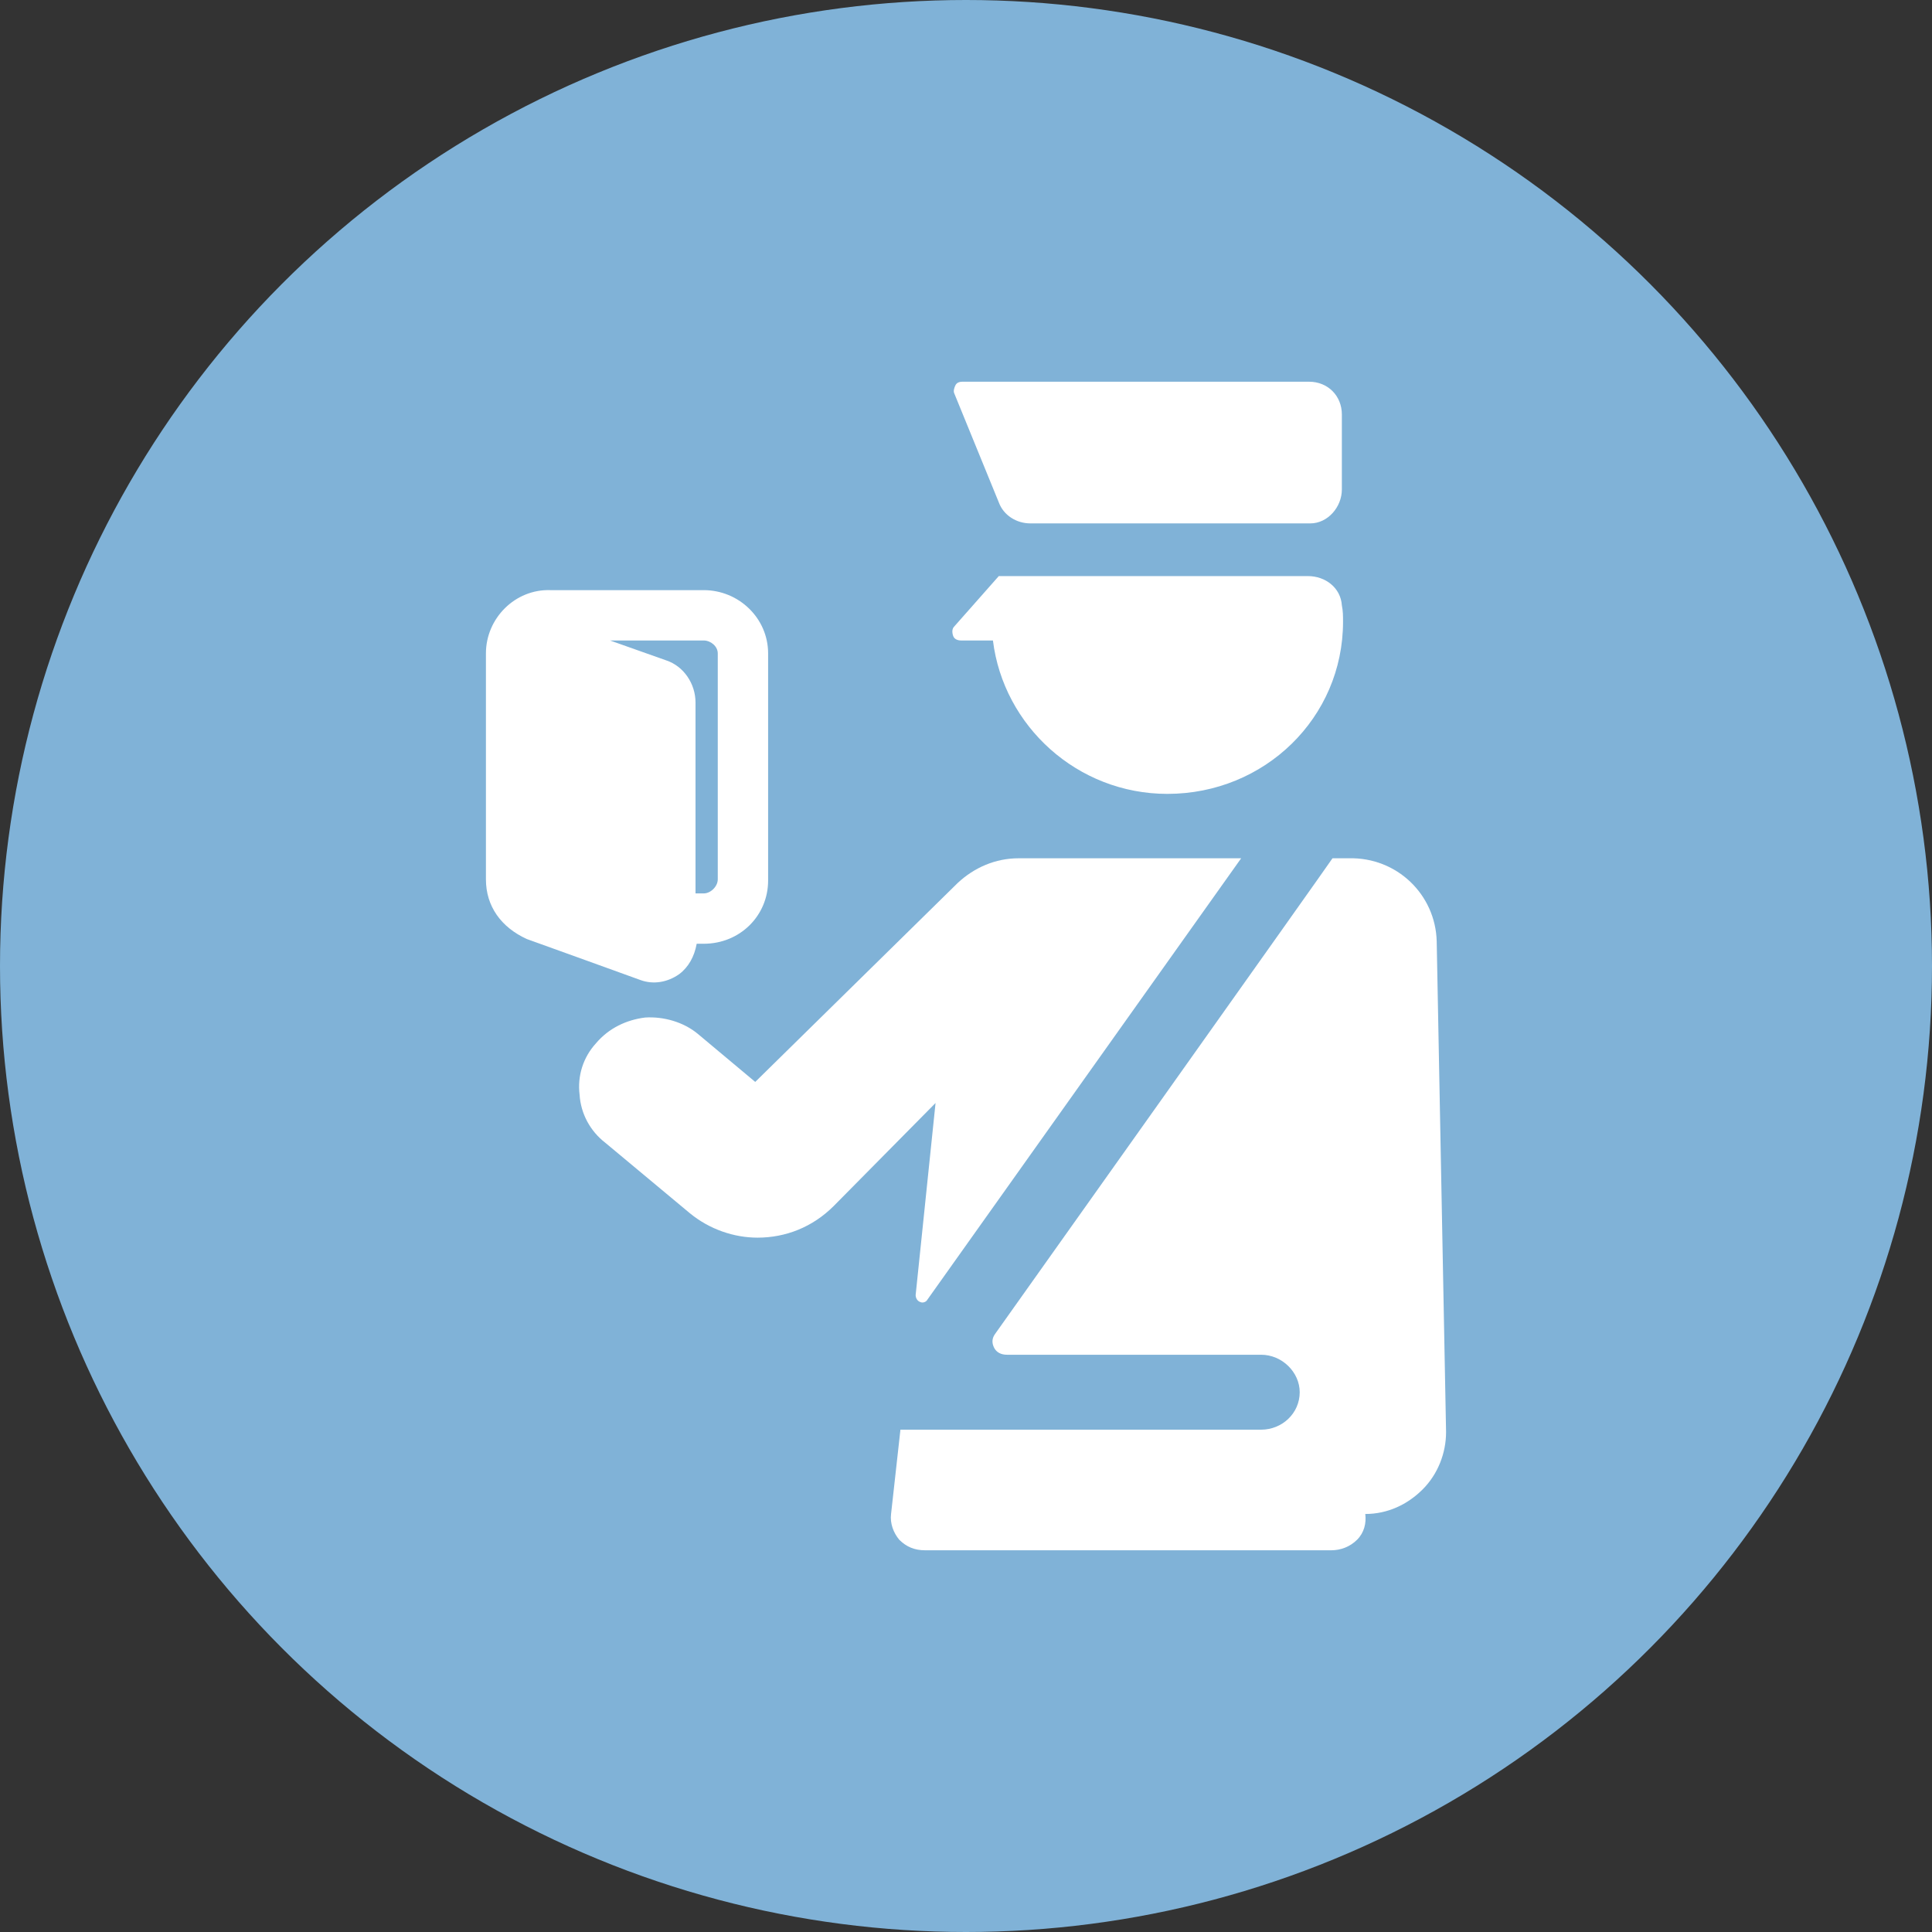
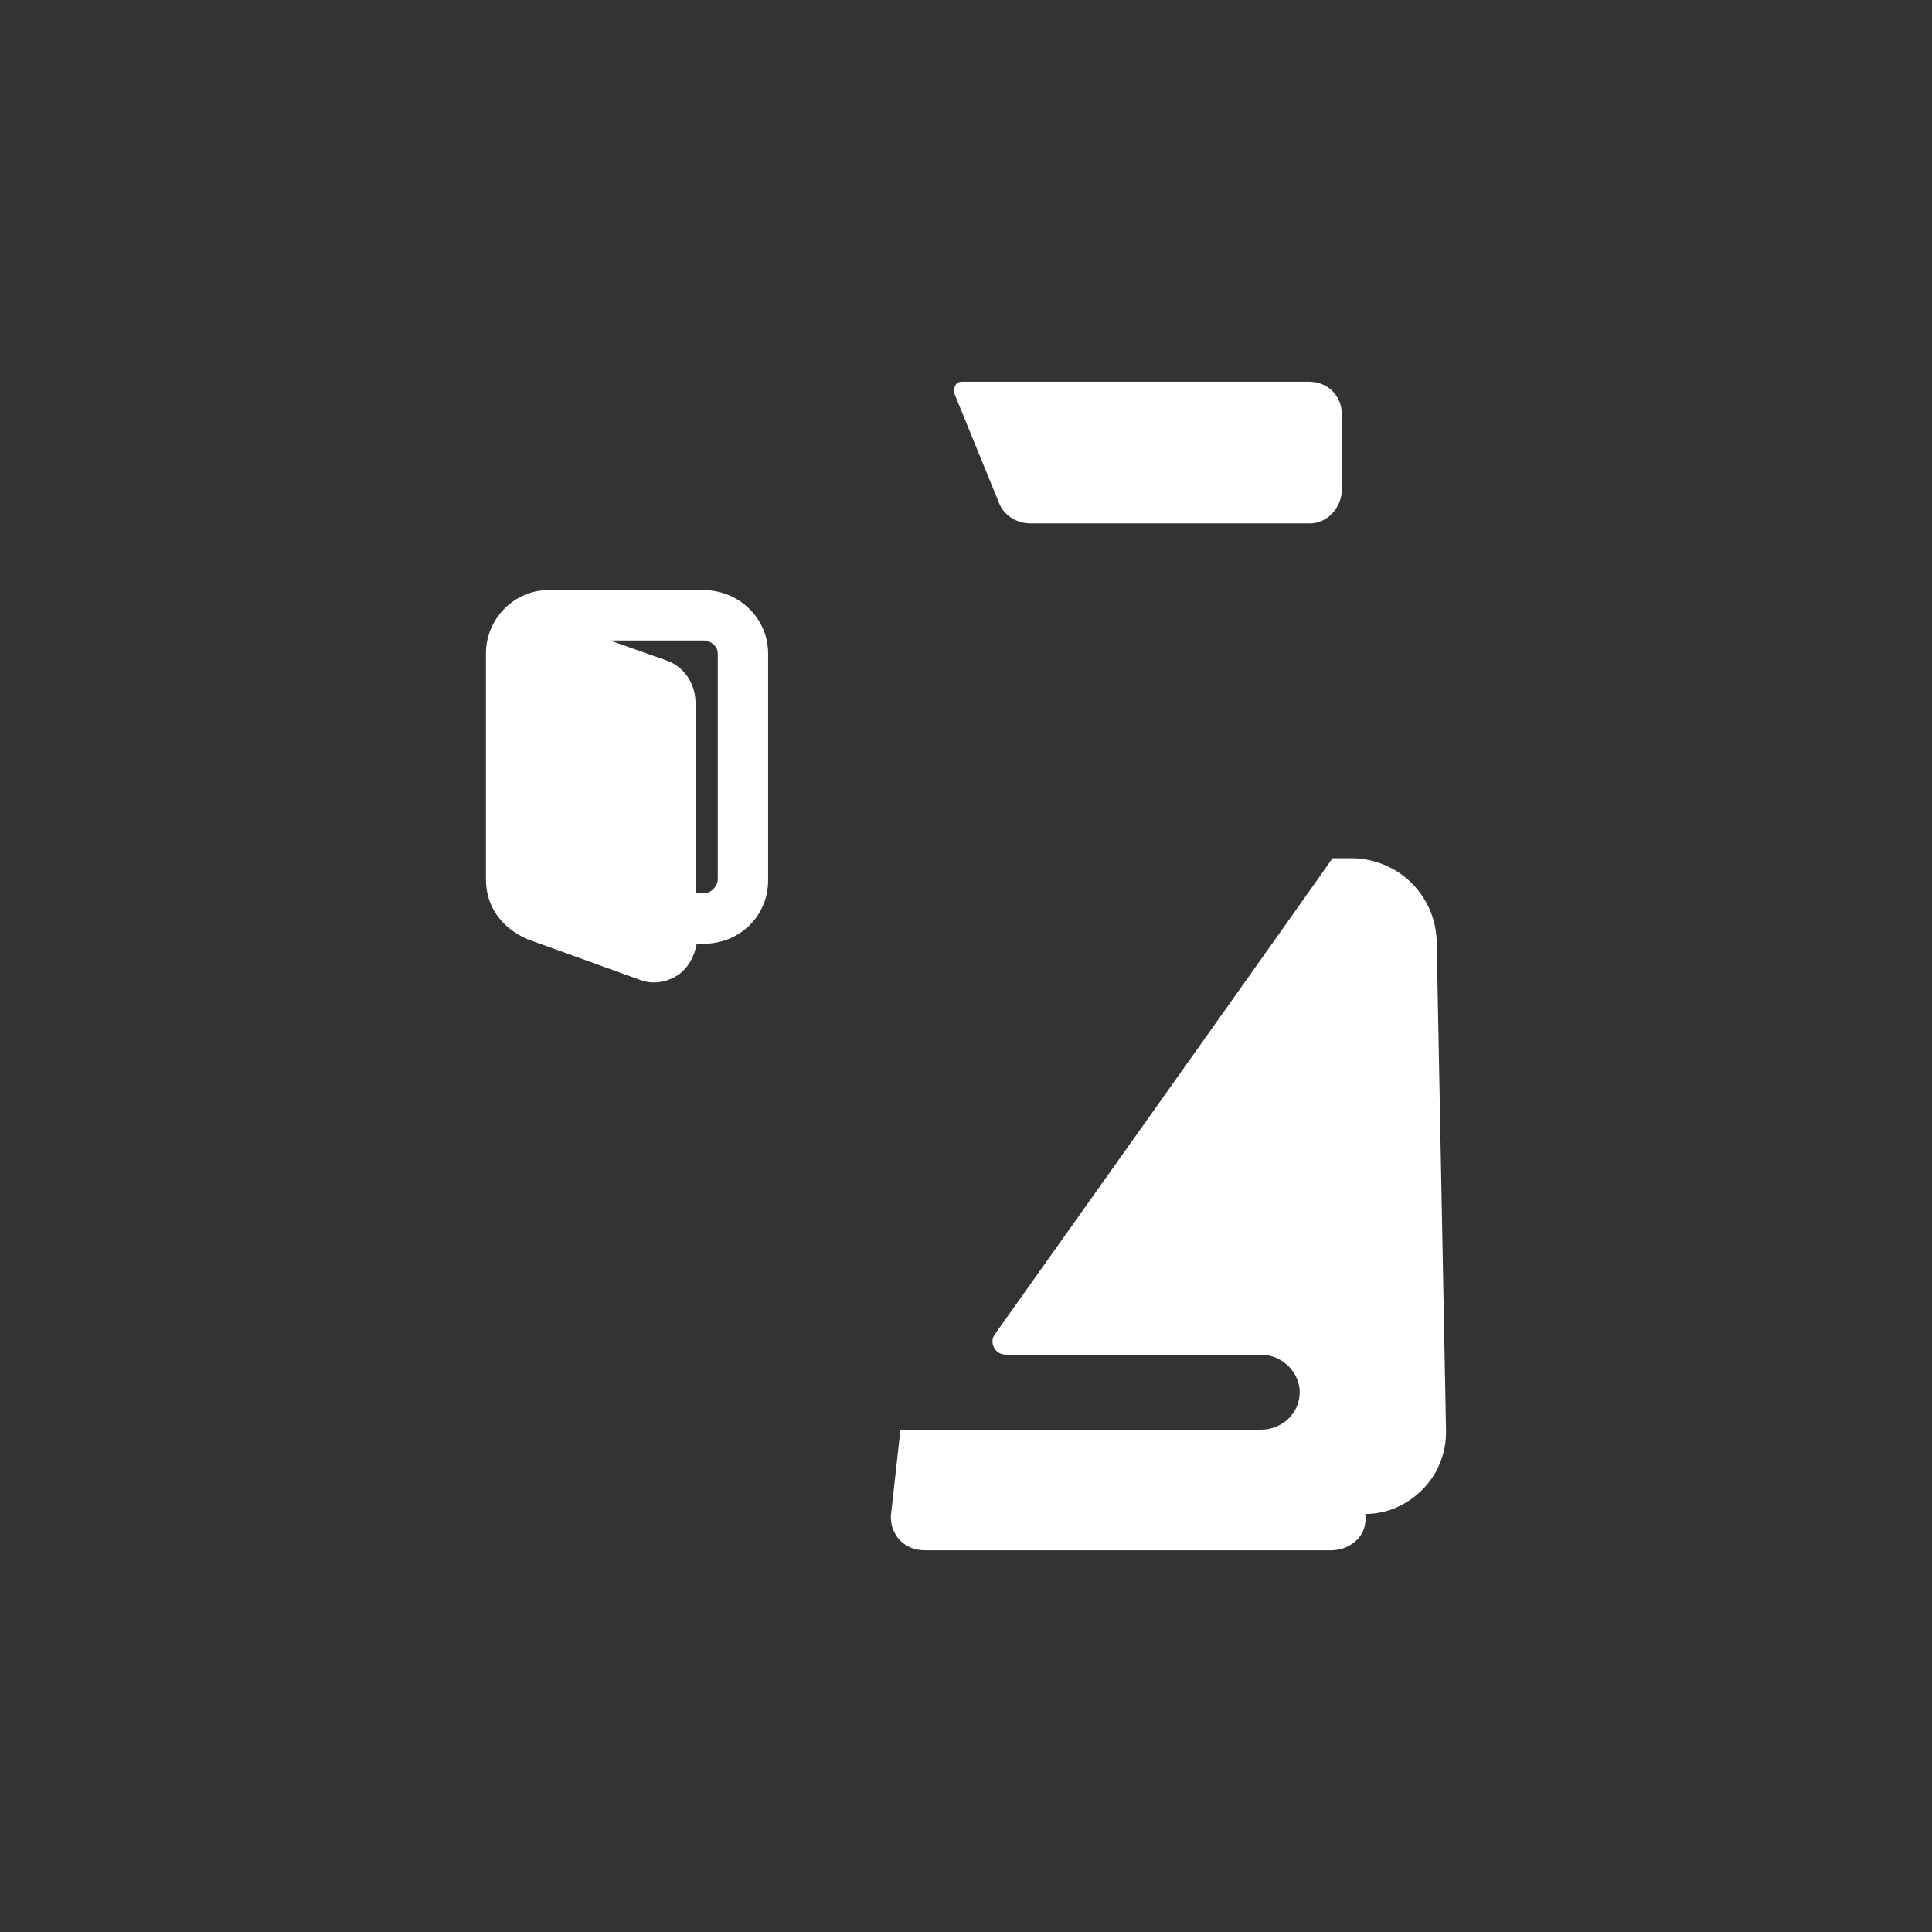
<svg xmlns="http://www.w3.org/2000/svg" version="1.1" id="Layer_1" x="0px" y="0px" width="165px" height="165px" viewBox="0 0 165 165" enable-background="new 0 0 165 165" xml:space="preserve">
  <rect x="0" y="0" width="165" height="165" fill="#333333" stroke="none" />
-   <circle fill="#80B2D7" cx="82.5" cy="82.5" r="82.5" />
  <g id="Security">
    <path fill="#FFFFFF" d="M114.6,41.8v-6.4c0-1.6-1.2-2.8-2.8-2.8H82.2c-0.3,0-0.5,0.1-0.6,0.3c-0.1,0.2-0.2,0.5-0.1,0.7l3.8,9.3   c0.4,1.1,1.5,1.8,2.7,1.8h23.9C113.4,44.7,114.6,43.3,114.6,41.8z" />
-     <path fill="#FFFFFF" d="M114.7,53.1c0-0.5,0-0.9-0.1-1.4c-0.1-1.5-1.4-2.5-2.9-2.5c0,0-26.4,0-26.4,0l-3.8,4.3   c-0.2,0.2-0.2,0.5-0.1,0.8c0.1,0.3,0.4,0.4,0.7,0.4h2.7c0.9,7.3,7.2,13.1,14.9,13.1C108,67.8,114.7,61.3,114.7,53.1z" />
    <path fill="#FFFFFF" d="M76.1,129.3c-0.1,0.8,0.2,1.6,0.7,2.2c0.6,0.6,1.3,0.9,2.2,0.9h34.7c0.8,0,1.6-0.3,2.2-0.9   c0.6-0.6,0.8-1.4,0.7-2.2c1.9,0,3.6-0.8,4.9-2.1c1.3-1.3,2-3.1,2-4.9l-0.8-41.9c-0.1-4-3.4-7.2-7.5-7.1l-1.4,0   c-0.1,0.2-28.8,40.6-28.8,40.6c-0.3,0.4-0.3,0.8-0.1,1.2c0.2,0.4,0.6,0.6,1.1,0.6h21.7c1.8,0,3.3,1.5,3.3,3.2   c0,1.8-1.5,3.2-3.3,3.2H76.9L76.1,129.3z" />
-     <path fill="#FFFFFF" d="M50.9,89.1c-1.1,1.2-1.6,2.8-1.4,4.4c0.1,1.6,0.9,3.1,2.2,4.1l7.2,6c1.7,1.4,3.8,2.1,5.8,2.1   c2.4,0,4.7-0.9,6.5-2.7l8.7-8.8l-1.7,16.4c0,0.2,0.1,0.5,0.4,0.6c0.2,0.1,0.5,0,0.6-0.2l26.8-37.7H87c-2,0-3.8,0.8-5.2,2.1   L64.5,92.4l-4.9-4.1c-1.2-1-2.9-1.5-4.5-1.4C53.5,87.1,52,87.8,50.9,89.1z" />
    <path fill="#FFFFFF" d="M41.5,55.8v19.3c0,2.3,1.3,4.1,3.5,5.1c0.3,0.1,9.7,3.5,9.7,3.5c1.1,0.4,2.3,0.2,3.3-0.5   c0.8-0.6,1.3-1.5,1.5-2.6h0.6c3.1,0,5.5-2.4,5.5-5.4V55.8c0-3-2.5-5.4-5.5-5.4H47C44,50.3,41.5,52.8,41.5,55.8z M52.1,54.7h8   c0.6,0,1.2,0.5,1.2,1.1v19.3c0,0.6-0.6,1.2-1.2,1.2h-0.7V60c0-1.6-1-3.1-2.5-3.6L52.1,54.7z" />
  </g>
  <g>
</g>
  <g>
</g>
  <g>
</g>
  <g>
</g>
  <g>
</g>
  <g>
</g>
</svg>